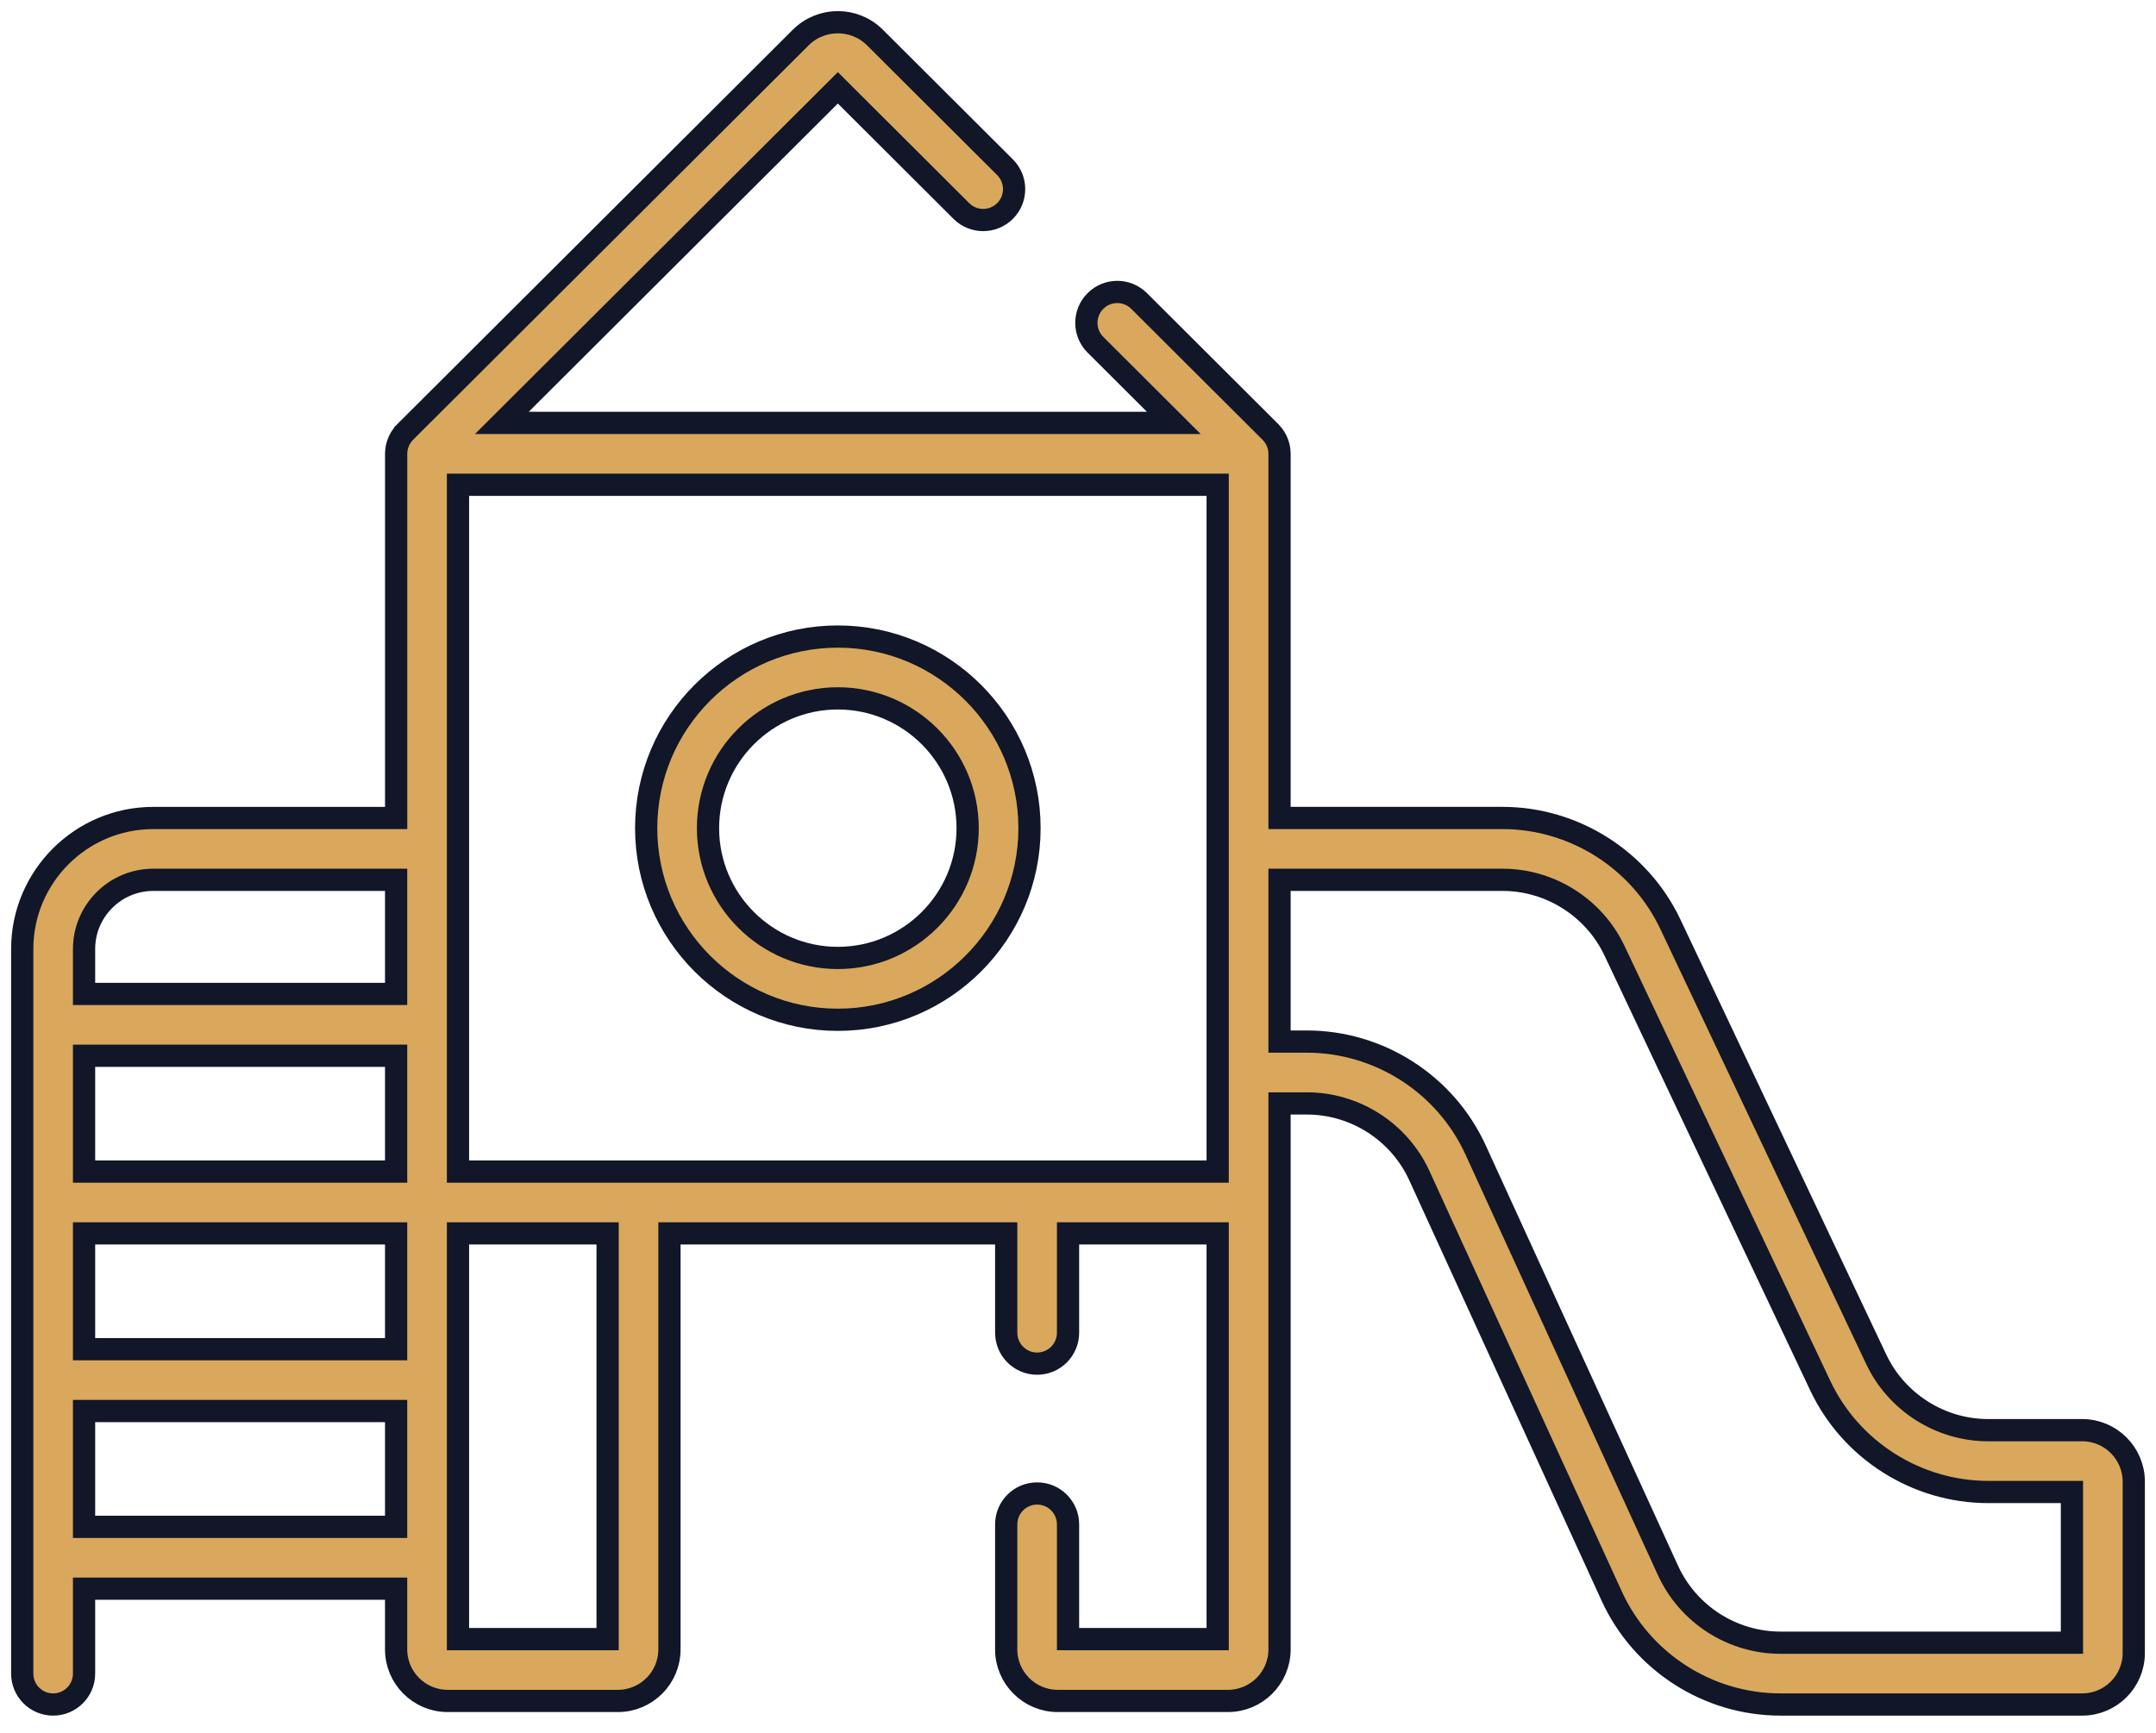
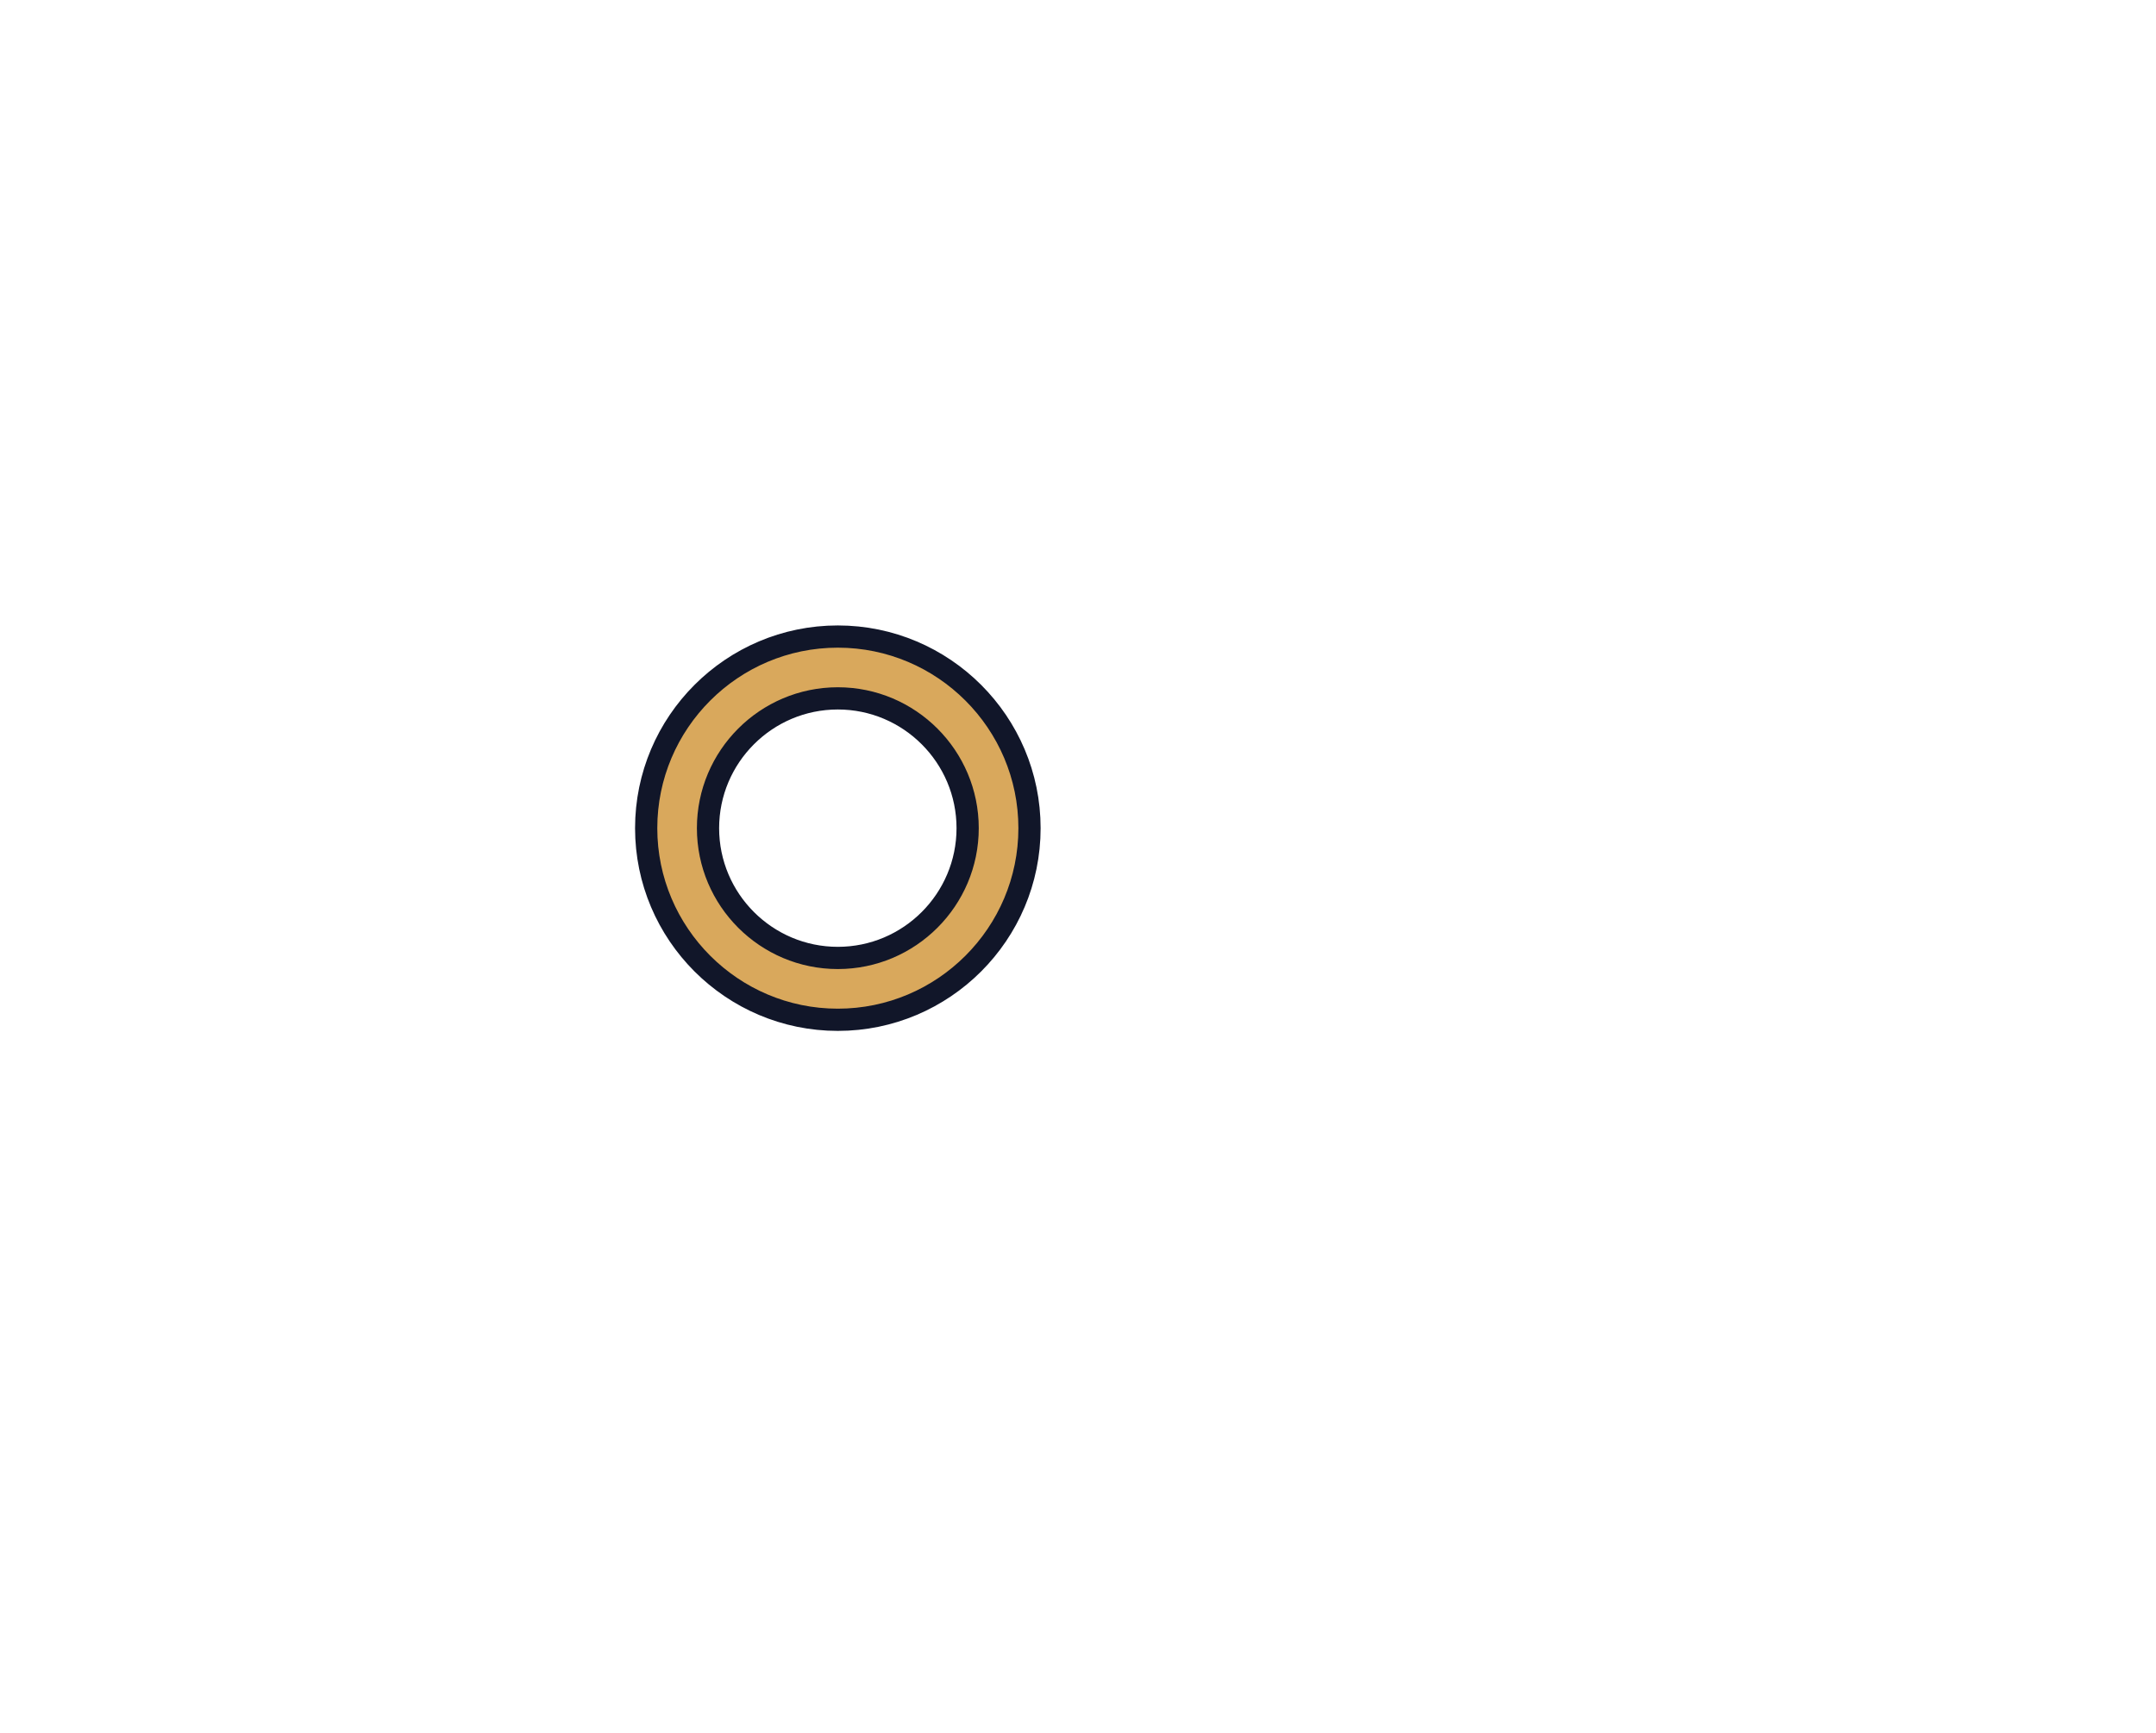
<svg xmlns="http://www.w3.org/2000/svg" width="97" height="78" viewBox="0 0 97 78" fill="none">
  <path d="M37.694 45.892C42.449 45.892 46.318 42.023 46.318 37.269C46.318 32.514 42.449 28.646 37.694 28.646C32.94 28.646 29.072 32.514 29.072 37.269C29.072 42.023 32.94 45.892 37.694 45.892ZM37.694 31.428C40.915 31.428 43.535 34.048 43.535 37.269C43.535 40.489 40.915 43.109 37.694 43.109C34.474 43.109 31.854 40.489 31.854 37.269C31.854 34.048 34.474 31.428 37.694 31.428Z" fill="#D9A85C" stroke="#111629" />
-   <path d="M93.681 64.36H89.447C87.305 64.36 85.329 63.109 84.413 61.172L75.15 41.59C73.777 38.687 70.813 36.81 67.601 36.81H57.567V20.423C57.567 20.407 57.565 20.392 57.564 20.376C57.564 20.36 57.563 20.344 57.562 20.328C57.558 20.268 57.551 20.21 57.54 20.154C57.54 20.152 57.54 20.151 57.54 20.15C57.527 20.088 57.51 20.029 57.49 19.97C57.486 19.96 57.482 19.949 57.478 19.939C57.458 19.883 57.434 19.828 57.406 19.776C57.405 19.773 57.404 19.771 57.403 19.768C57.374 19.714 57.34 19.662 57.304 19.612C57.296 19.601 57.288 19.591 57.281 19.58C57.242 19.531 57.202 19.483 57.158 19.438L51.25 13.545C50.706 13.002 49.825 13.003 49.283 13.547C48.74 14.091 48.741 14.972 49.285 15.515L52.811 19.032H22.578L37.695 3.952L43.252 9.496C43.795 10.038 44.676 10.037 45.219 9.493C45.762 8.949 45.761 8.068 45.217 7.526L39.366 1.69C38.445 0.77 36.945 0.77 36.024 1.69L18.231 19.438L18.231 19.439C18.187 19.483 18.147 19.53 18.109 19.58C18.101 19.591 18.093 19.602 18.085 19.613C18.049 19.662 18.016 19.714 17.987 19.768C17.985 19.771 17.984 19.774 17.982 19.777C17.955 19.829 17.932 19.883 17.912 19.938C17.907 19.949 17.903 19.96 17.899 19.971C17.879 20.029 17.862 20.089 17.85 20.15C17.85 20.152 17.849 20.154 17.849 20.155C17.838 20.212 17.832 20.269 17.828 20.327C17.827 20.344 17.826 20.36 17.825 20.377C17.825 20.392 17.823 20.408 17.823 20.424V36.811H6.898C3.646 36.81 1 39.456 1 42.708V75.315C1 76.083 1.623 76.706 2.391 76.706C3.159 76.706 3.782 76.083 3.782 75.315V71.493H17.822V74.227C17.822 75.505 18.862 76.545 20.141 76.545H27.801C29.079 76.545 30.119 75.505 30.119 74.227V55.505H45.27V59.974C45.27 60.743 45.892 61.366 46.661 61.366C47.429 61.366 48.052 60.743 48.052 59.974V55.505H54.784V73.763H48.052V68.6C48.052 67.831 47.429 67.209 46.661 67.209C45.892 67.209 45.27 67.831 45.27 68.6V74.227C45.27 75.505 46.31 76.545 47.588 76.545H55.248C56.527 76.545 57.567 75.505 57.567 74.227V54.114V49.656H58.795C60.968 49.656 62.955 50.932 63.859 52.908L72.513 71.829C73.868 74.791 76.849 76.706 80.107 76.706H93.681C94.96 76.706 96 75.666 96 74.387V66.678C96 65.4 94.96 64.36 93.681 64.36ZM17.822 68.711H3.782V63.499H17.822V68.711ZM17.822 60.717H3.782V55.505H17.822V60.717ZM17.822 52.723H3.782V47.511H17.822V52.723ZM17.822 44.729H3.782V42.708C3.782 40.99 5.18 39.593 6.898 39.593H17.822V44.729ZM27.337 73.763H20.605V55.505H27.337V73.763ZM54.784 38.201V48.264V52.723H46.661H28.728H20.605V21.814H54.784V38.201ZM93.218 73.924H80.107C77.935 73.924 75.947 72.647 75.043 70.671L66.389 51.751C65.034 48.788 62.053 46.873 58.795 46.873H57.567V39.593H67.601C69.743 39.593 71.719 40.844 72.635 42.78L81.898 62.362C83.272 65.266 86.235 67.142 89.447 67.142H93.218V73.924H93.218Z" fill="#D9A85C" stroke="#111629" />
</svg>